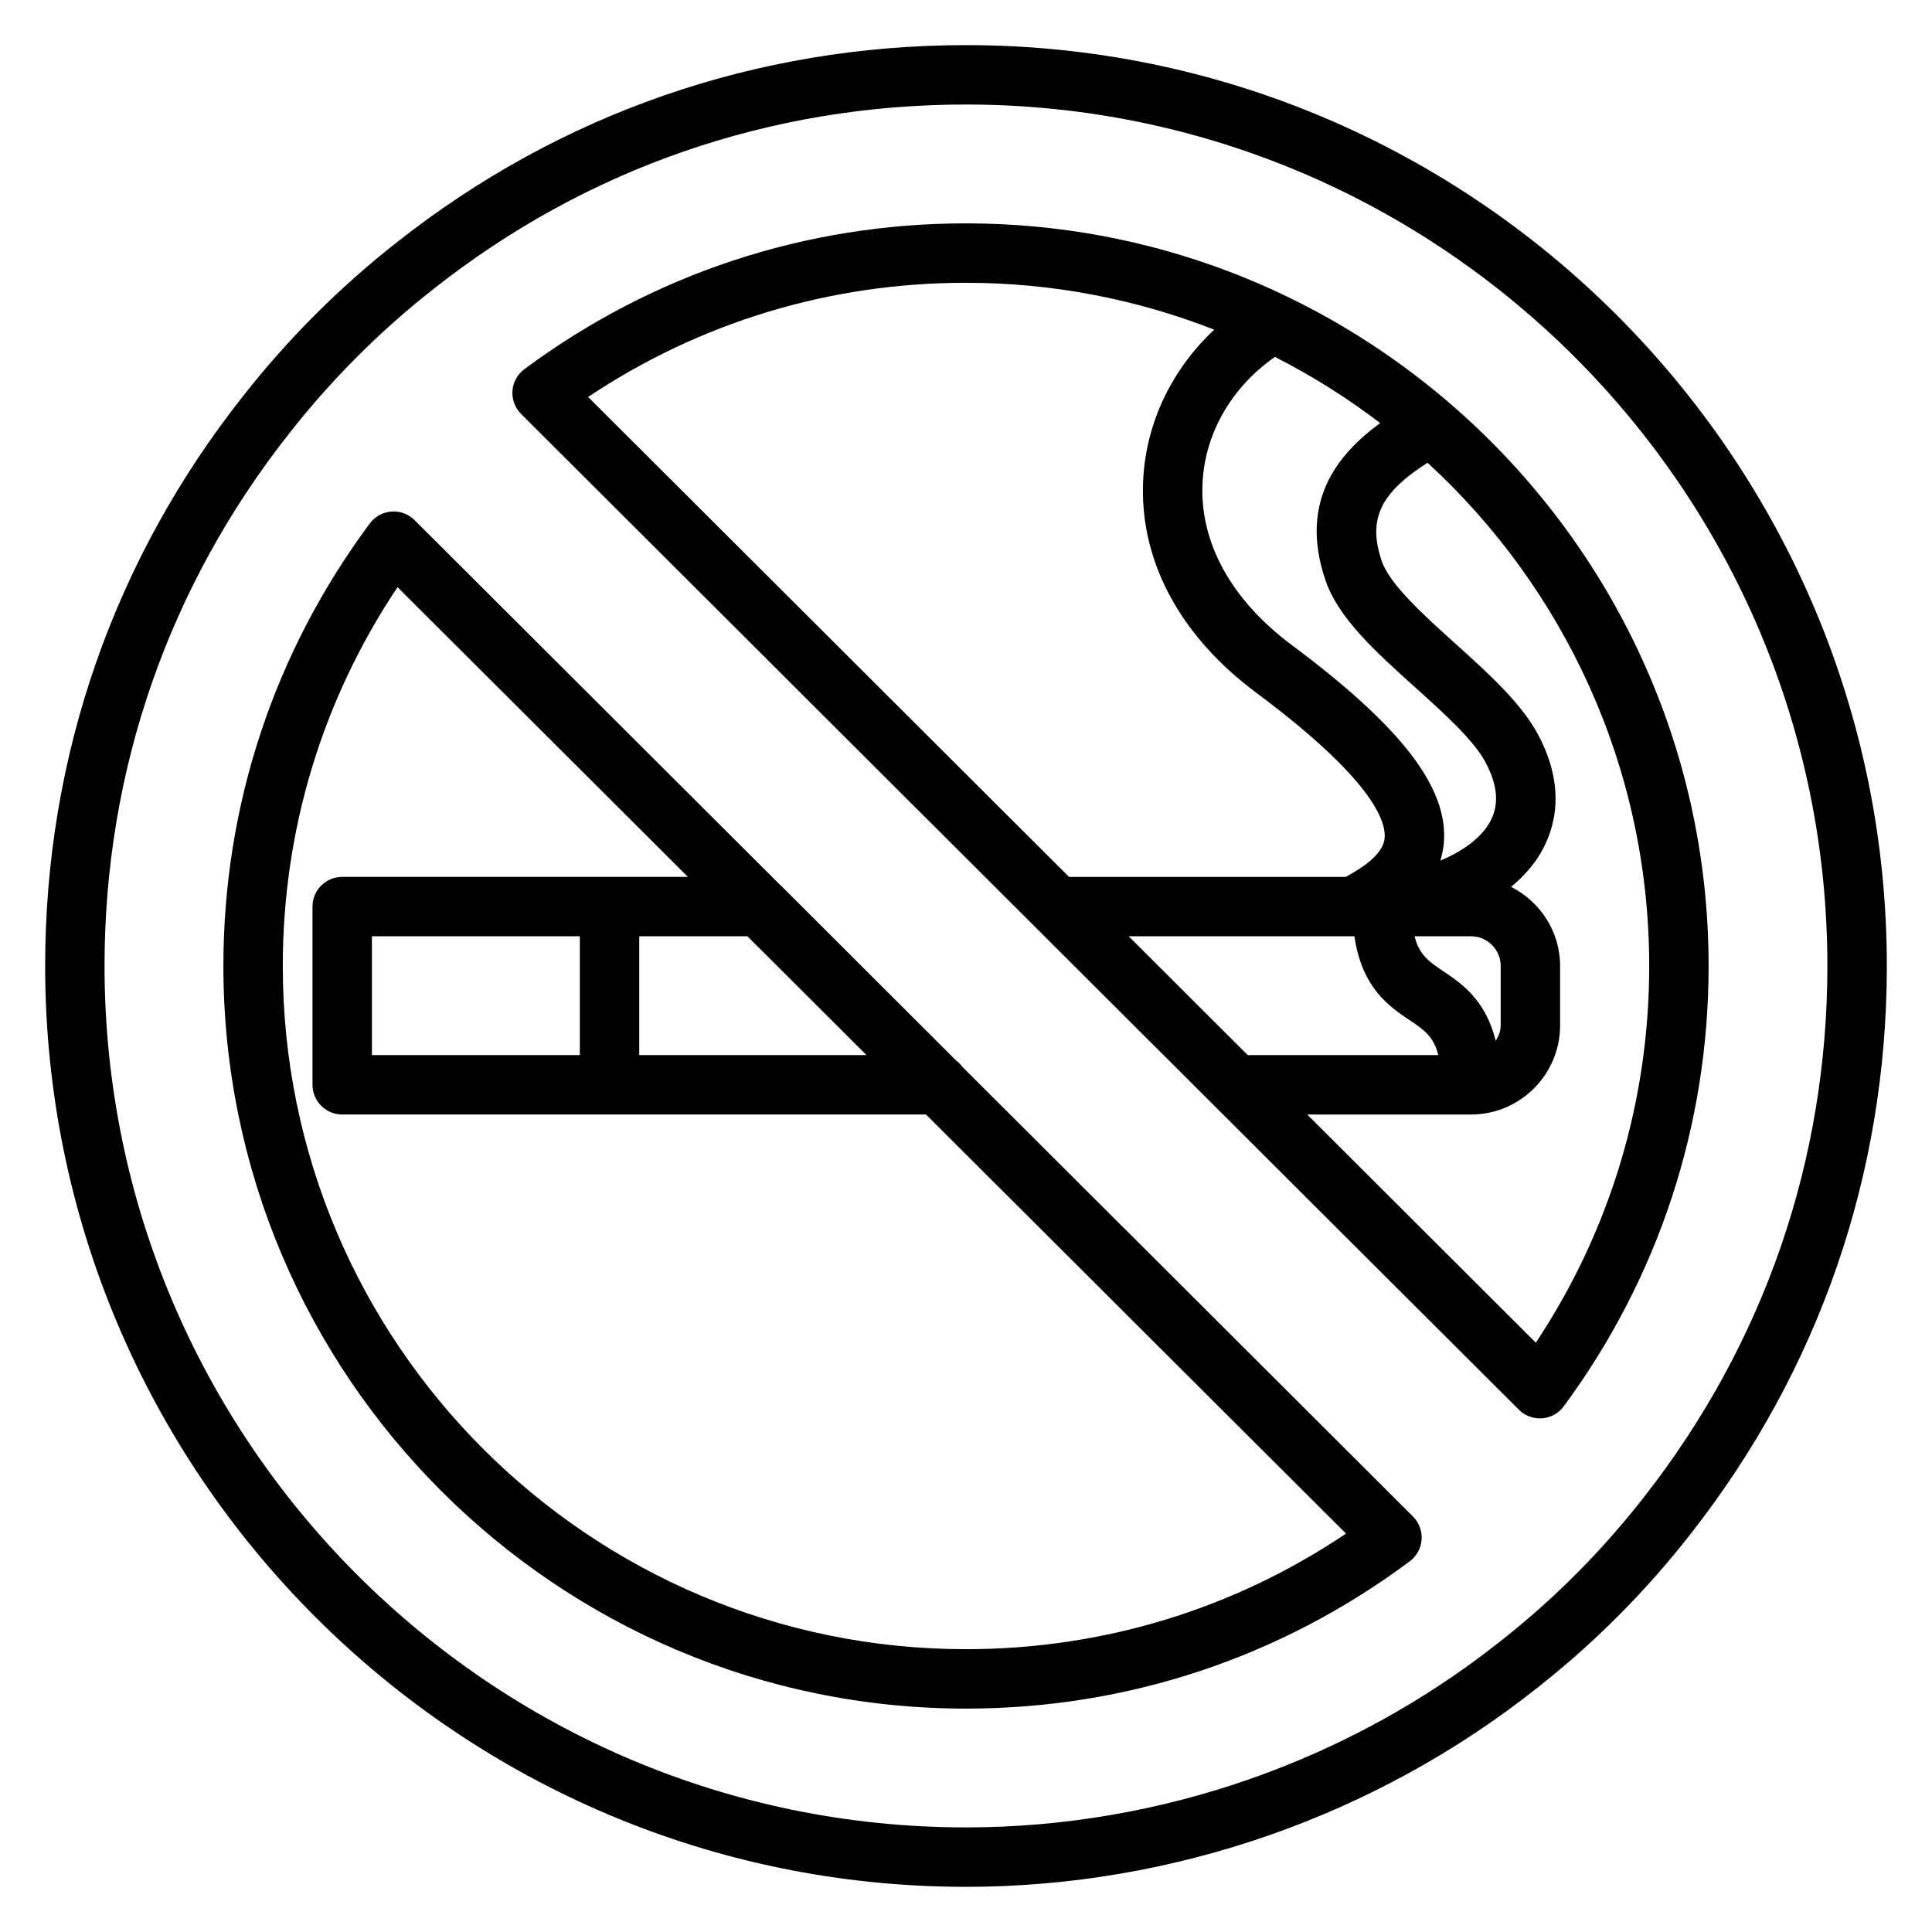
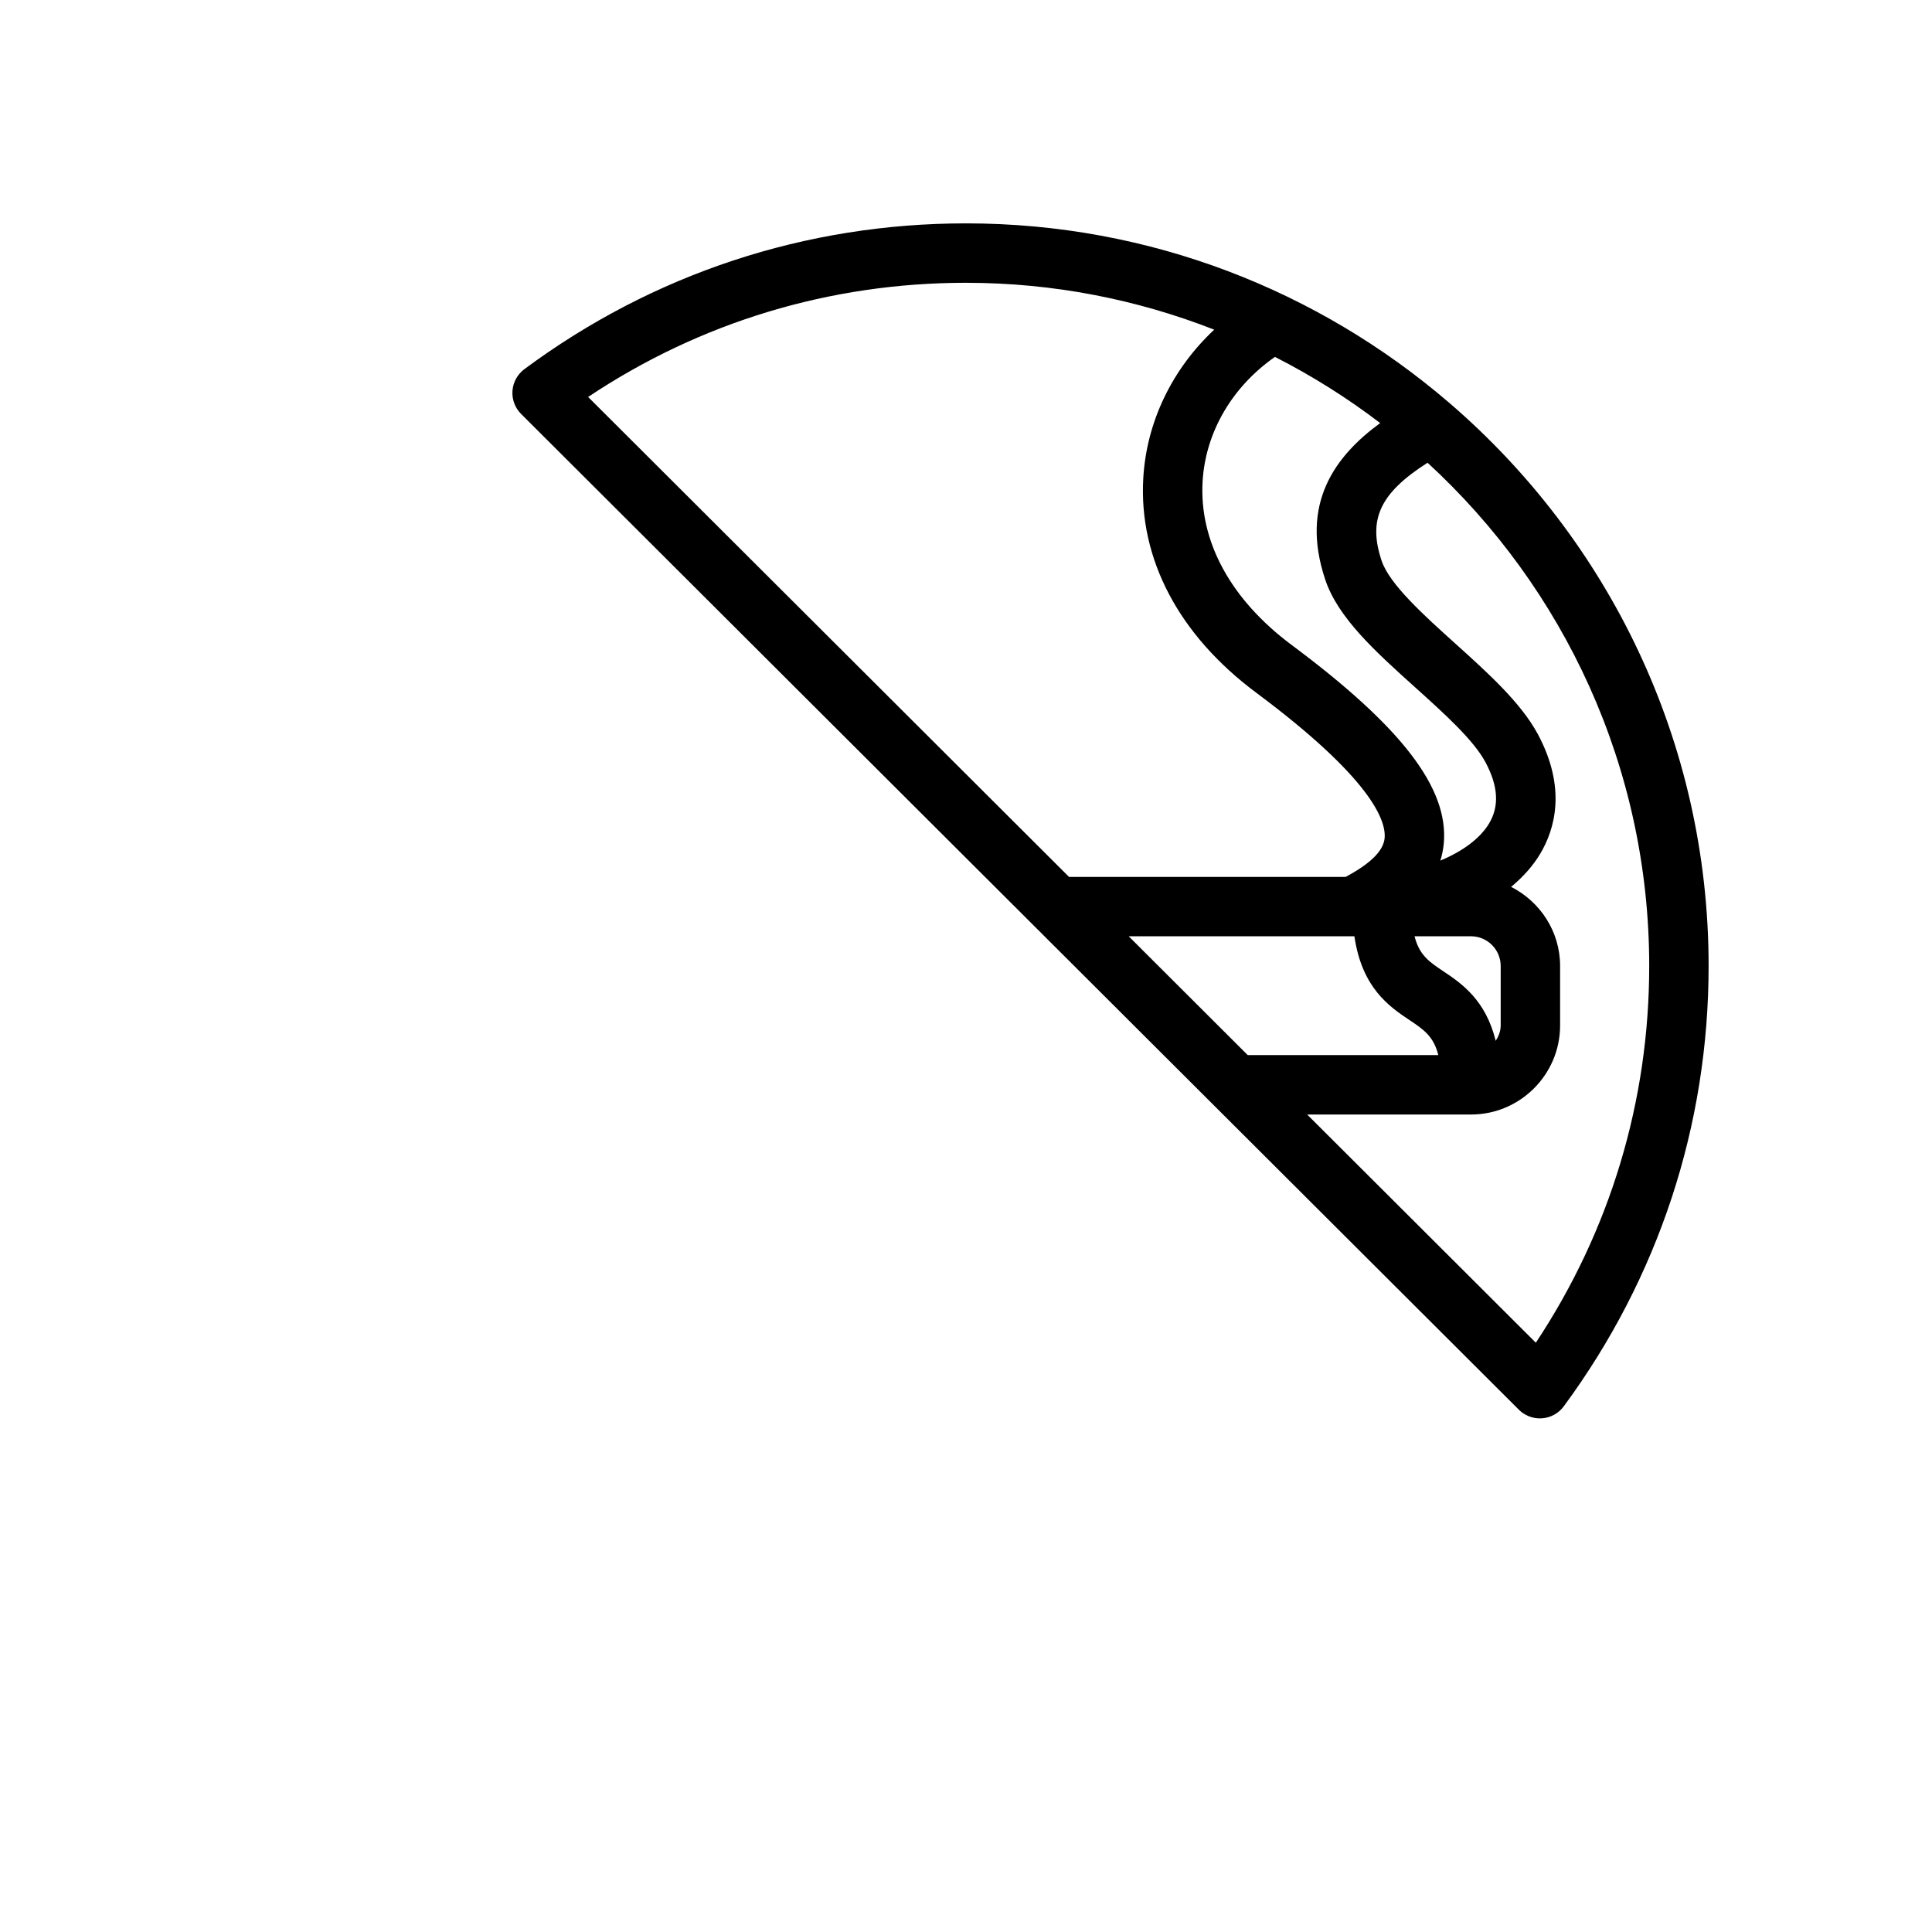
<svg xmlns="http://www.w3.org/2000/svg" fill="#000000" width="800px" height="800px" version="1.1" viewBox="144 144 512 512">
  <g>
    <path d="m528.19 250.86c-0.109-0.094-0.195-0.188-0.316-0.27-34.414-29.512-79.082-47.395-127.87-47.395-42.492 0-82.965 13.352-117.03 38.629-1.844 1.363-2.992 3.457-3.164 5.738-0.164 2.289 0.668 4.527 2.297 6.148l264.41 263.88c1.48 1.48 3.488 2.297 5.566 2.297 0.195 0 0.395-0.008 0.598-0.023 2.289-0.164 4.383-1.34 5.738-3.18 25.105-34.07 38.379-74.426 38.379-116.69 0-59.578-26.648-113.02-68.613-149.14zm-33.016 46.664c3.363 10.188 13.359 19.184 23.938 28.703 7.559 6.809 15.383 13.848 18.555 19.773 3.387 6.336 3.699 11.645 0.953 16.23-2.379 3.969-6.992 7.367-12.91 9.84 0.449-1.449 0.762-2.977 0.914-4.598 1.289-14.609-11.141-30.812-40.281-52.516-16.168-12.043-24.57-27.441-23.641-43.352 0.762-13.098 7.871-25.145 19.176-33.023 9.84 5.016 19.176 10.879 27.883 17.539-11.973 8.75-21.285 21.312-14.586 41.402zm-52.059 94.598h59.812c2.016 13.707 9.219 18.625 14.73 22.293 3.668 2.449 6.281 4.266 7.512 9.195h-50.508zm97.266 27.711c-2.684-10.871-9.027-15.199-13.996-18.516-3.668-2.449-6.281-4.266-7.512-9.195h14.953c4.336 0 7.871 3.527 7.871 7.871v15.742c0 1.531-0.551 2.887-1.316 4.098zm-140.38-200.89c23.199 0 45.375 4.434 65.777 12.422-11.098 10.391-17.926 24.348-18.797 39.336-1.242 21.371 9.391 41.57 29.953 56.891 30.535 22.742 34.418 33.891 34.008 38.504-0.309 3.41-3.785 6.785-10.336 10.297h-73.297l-127.45-127.19c29.691-19.832 64.125-30.262 100.14-30.262zm151.01 280.89-60.598-60.473h43.414c13.02 0 23.617-10.598 23.617-23.617v-15.742c0-9.18-5.312-17.066-12.98-20.973 3.133-2.598 5.746-5.504 7.668-8.699 3.953-6.598 7.062-17.461-0.574-31.746-4.481-8.359-13.336-16.328-21.898-24.043-8.188-7.375-17.469-15.719-19.523-21.965-3.629-10.871-0.504-17.855 12.18-25.945 36.07 33.121 58.742 80.645 58.742 133.37 0 35.809-10.359 70.129-30.047 99.832z" />
-     <path d="m399.07 426.75c-0.488-0.637-1.031-1.227-1.684-1.699l-46.453-46.383c-0.031-0.031-0.086-0.047-0.117-0.078l-96.945-96.746c-1.621-1.613-3.891-2.465-6.141-2.273-2.281 0.164-4.375 1.324-5.738 3.156-25.379 34.18-38.793 74.727-38.793 117.27 0 108.52 88.285 196.8 196.8 196.8 42.691 0 83.348-13.5 117.59-39.031 1.836-1.371 2.984-3.465 3.148-5.746 0.164-2.273-0.668-4.519-2.289-6.133zm-156.51-3.141v-31.488h55.105v31.488zm70.848-31.488h28.668l31.551 31.488h-60.219zm86.594 188.93c-99.836 0-181.06-81.215-181.06-181.05 0-36.078 10.484-70.598 30.41-100.4l76.949 76.781h-91.613c-4.344 0-7.871 3.519-7.871 7.871v47.23c0 4.352 3.527 7.871 7.871 7.871h154.71l111.31 111.07c-29.871 20.07-64.5 30.625-100.71 30.625z" />
-     <path d="m400 155.96c-55.41 0-107.59 18.09-150.88 52.293-15.113 11.863-28.805 25.551-40.676 40.676-34.332 43.414-52.477 95.66-52.477 151.07 0 134.56 109.48 244.03 244.03 244.03 54.828 0 108.62-18.75 151.44-52.773 15.051-11.816 28.719-25.535 40.613-40.77 34.008-43.359 51.98-95.395 51.98-150.49 0-134.57-109.48-244.04-244.03-244.04zm179.65 384.82c-11.125 14.25-23.883 27.062-37.977 38.117-40.074 31.844-90.391 49.383-141.68 49.383-125.88 0-228.29-102.42-228.29-228.29 0-51.828 16.973-100.69 49.098-141.33 11.109-14.145 23.906-26.945 38.047-38.047 40.5-32.008 89.312-48.914 141.14-48.914 125.88 0 228.29 102.41 228.29 228.29 0 51.535-16.816 100.21-48.637 140.79z" />
  </g>
</svg>